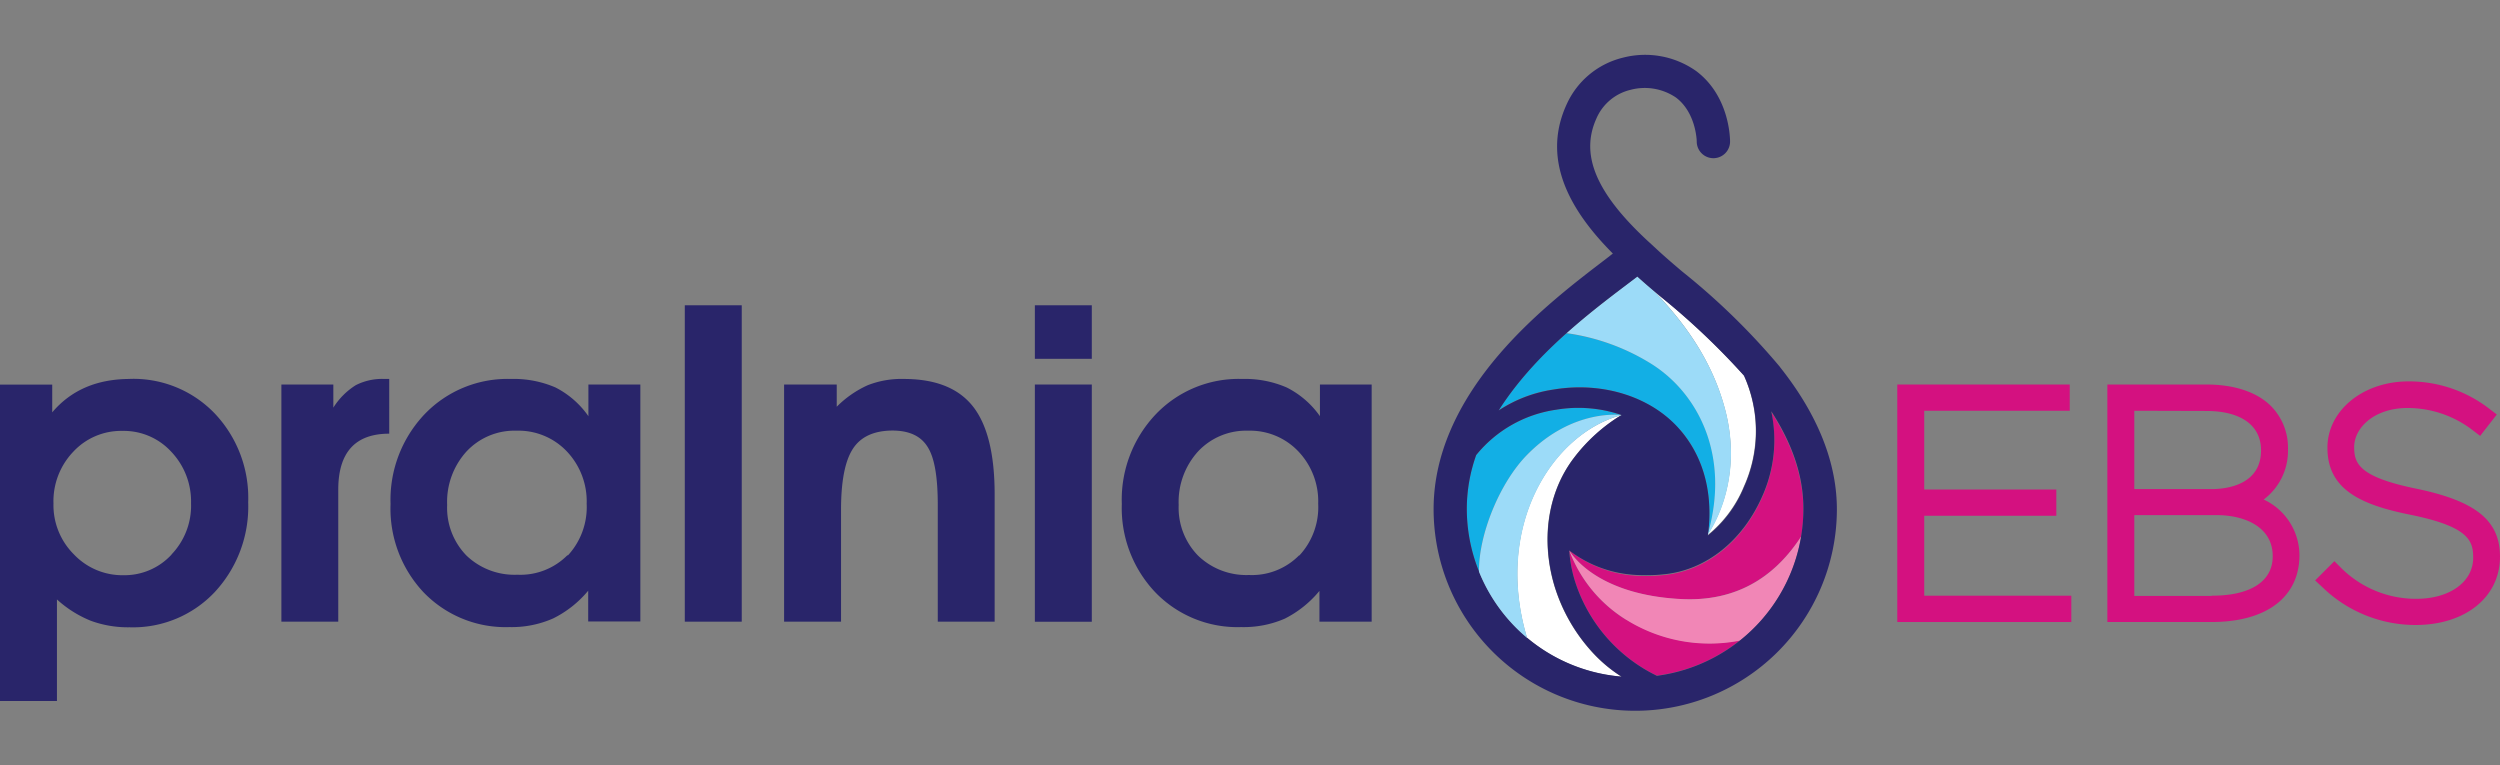
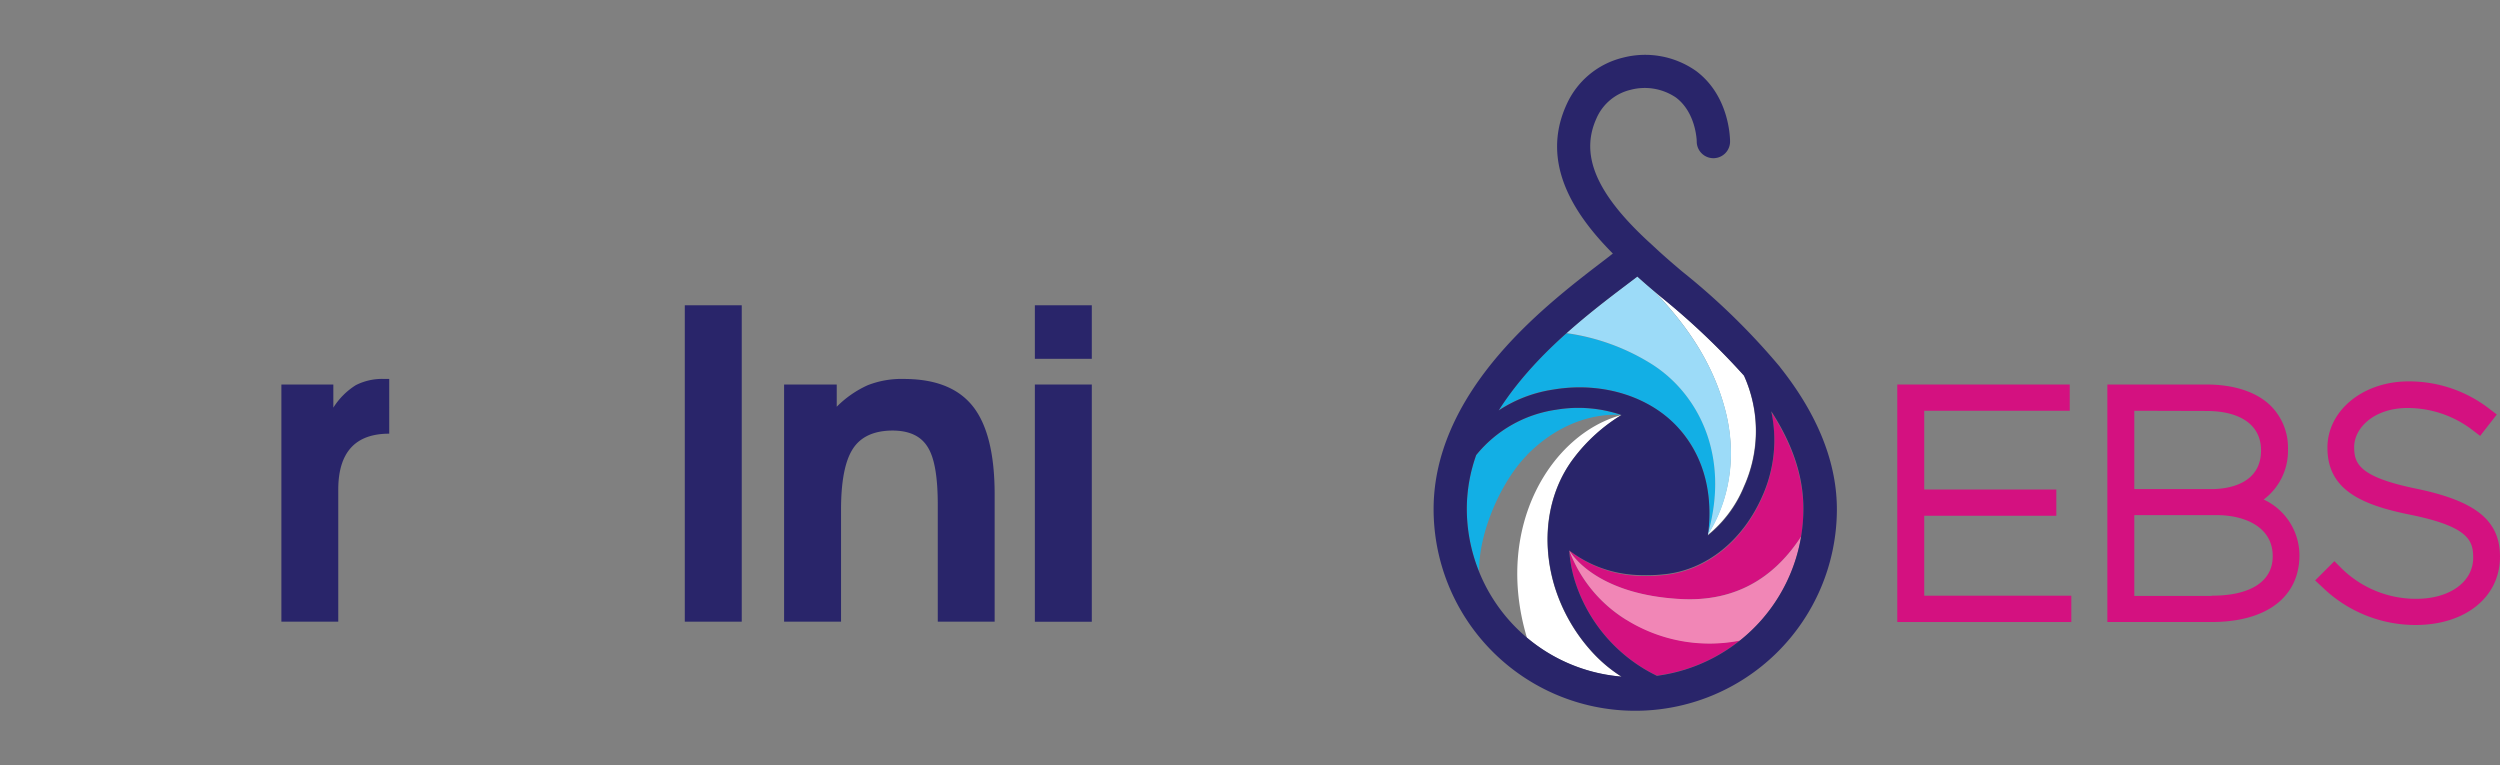
<svg xmlns="http://www.w3.org/2000/svg" id="Layer_1" data-name="Layer 1" viewBox="0 0 360 110.2">
  <rect x="0" y="0" width="360" height="110.2" fill="#808080" stroke="none" />
  <defs>
    <style>.cls-1{fill:#d41180;}.cls-2{fill:#29256a;}.cls-3{fill:#12afe5;}.cls-4{fill:#fff;}.cls-5{fill:#9cdbf8;}.cls-6{fill:#f186b6;}</style>
  </defs>
  <polygon class="cls-1" points="277.09 74.27 296.11 74.27 296.11 70.49 277.09 70.49 277.09 59.15 298.04 59.15 298.04 55.37 273.21 55.37 273.21 89.57 298.27 89.57 298.27 85.78 277.09 85.78 277.09 74.27" />
  <path class="cls-1" d="M326,71.91a8.77,8.77,0,0,0,3.47-7.22,8.53,8.53,0,0,0-2.44-6.21c-2-2-5.25-3.11-9.28-3.11H303.46v34.2h15c7.93,0,12.66-3.6,12.66-9.63a8.89,8.89,0,0,0-5.13-8m-8.29-12.76c5,0,7.89,2.07,7.89,5.67,0,5-5,5.58-7.13,5.58H307.34V59.15Zm.76,26.63H307.34V74.18h11.93c3.7,0,8,1.54,8,5.9C327.29,83.71,324.09,85.78,318.5,85.78Z" />
  <path class="cls-1" d="M348,70.38c-8.32-1.69-9-3.65-9-6,0-2.77,2.88-5.63,7.7-5.63A15.38,15.38,0,0,1,356,61.9l1.14.87,2.4-3.08-1.16-.89a18.86,18.86,0,0,0-11.56-3.88c-6.54,0-11.67,4.19-11.67,9.55,0,6,4.75,8.2,11.88,9.64,8.44,1.71,9.11,3.73,9.11,6.19,0,3.49-3.37,5.93-8.2,5.93a15.27,15.27,0,0,1-10.79-4.42l-1-1-2.77,2.77,1.07,1A19.26,19.26,0,0,0,347.83,90C355,90,360,86,360,80.16c0-5.21-3.48-8-12-9.78" />
  <path class="cls-2" d="M130.11,54.57a13.26,13.26,0,0,0-5.18.91,15,15,0,0,0-4.44,3.09v-3.2h-7.58V89.52h8.2V73.4q0-6.12,1.69-8.75T128.51,62q3.63,0,5.08,2.38c1,1.58,1.45,4.37,1.45,8.37V89.52h8.19V71.21q0-8.74-3.14-12.7t-10-3.94" />
  <rect class="cls-2" x="98.61" y="43.96" width="8.2" height="45.56" />
  <path class="cls-2" d="M51.24,55.46A10.26,10.26,0,0,0,48,58.7V55.37H40.52V89.52h8.19v-19q0-8.07,7.34-8.07V54.57h-.68a8.37,8.37,0,0,0-4.13.89" />
-   <path class="cls-2" d="M18.73,54.57q-7.14,0-11.21,4.81v-4H0v45.56H8.2V86.32a16.28,16.28,0,0,0,4.9,3.08,15.52,15.52,0,0,0,5.57.93,16.16,16.16,0,0,0,12.27-5.09,18.08,18.08,0,0,0,4.8-12.92,17.66,17.66,0,0,0-4.8-12.76,16.21,16.21,0,0,0-12.21-5m6,25.27a9.2,9.2,0,0,1-6.92,3,9.63,9.63,0,0,1-7.17-3A10,10,0,0,1,7.7,72.51a10.32,10.32,0,0,1,2.85-7.46,9.41,9.41,0,0,1,7.11-3,9.28,9.28,0,0,1,7,3,10.37,10.37,0,0,1,2.85,7.4A10.16,10.16,0,0,1,24.7,79.84Z" />
-   <path class="cls-2" d="M190.07,55.37v4.56a12.91,12.91,0,0,0-4.78-4.13,15.07,15.07,0,0,0-6.44-1.23,16.48,16.48,0,0,0-12.41,5.08,17.85,17.85,0,0,0-4.9,12.92,17.62,17.62,0,0,0,4.83,12.73,16.43,16.43,0,0,0,12.36,5A14.86,14.86,0,0,0,185,89.09a15.51,15.51,0,0,0,5-4v4.43h7.52V55.37Zm-3,24.6a9.54,9.54,0,0,1-7.23,2.83A10,10,0,0,1,172.51,80a9.85,9.85,0,0,1-2.78-7.28,10.8,10.8,0,0,1,2.78-7.7,9.47,9.47,0,0,1,7.24-3,9.58,9.58,0,0,1,7.23,3,10.43,10.43,0,0,1,2.84,7.52A10.22,10.22,0,0,1,187.1,80Z" />
  <rect class="cls-2" x="149.02" y="43.96" width="8.2" height="7.71" />
  <rect class="cls-2" x="149.02" y="55.37" width="8.2" height="34.16" />
-   <path class="cls-2" d="M84.73,59.93A12.91,12.91,0,0,0,80,55.8a15.1,15.1,0,0,0-6.44-1.23,16.52,16.52,0,0,0-12.42,5.08,17.89,17.89,0,0,0-4.9,12.92A17.59,17.59,0,0,0,61,85.3a16.4,16.4,0,0,0,12.36,5,14.78,14.78,0,0,0,6.28-1.24,15.43,15.43,0,0,0,5.06-4v4.43h7.51V55.37H84.73Zm-3,20a9.54,9.54,0,0,1-7.23,2.83A10,10,0,0,1,67.17,80a9.85,9.85,0,0,1-2.78-7.28,10.8,10.8,0,0,1,2.78-7.7,9.45,9.45,0,0,1,7.23-3,9.59,9.59,0,0,1,7.24,3,10.43,10.43,0,0,1,2.84,7.52A10.26,10.26,0,0,1,81.76,80Z" />
  <path class="cls-3" d="M242,61.93c4.35,5.16,4.46,11.25,3.92,15.12,3.37-11.59-1.49-20.6-8.25-24.75A31.17,31.17,0,0,0,225.58,48a54.85,54.85,0,0,0-9.81,11.09,19.45,19.45,0,0,1,7.82-3c7.33-1.24,14.38,1.14,18.38,5.88" />
  <path class="cls-4" d="M245.89,77.05a17.5,17.5,0,0,0,5.22-7,19.44,19.44,0,0,0,0-16,104.27,104.27,0,0,0-11.9-11.29l-1.1-.93c3.53,3.69,8.14,9.17,10.23,16.89,3,11-2.49,18.27-2.49,18.27" />
  <path class="cls-5" d="M245.89,77.05s5.46-7.29,2.49-18.27c-2.09-7.72-6.7-13.2-10.23-16.89-.89-.75-1.69-1.45-2.37-2.07l-1.65,1.25c-2.42,1.84-5.47,4.16-8.55,6.9a31.17,31.17,0,0,1,12.06,4.33c6.76,4.15,11.62,13.16,8.25,24.75" />
  <path class="cls-1" d="M234.18,89.25a19.9,19.9,0,0,1-8.21-10,19.23,19.23,0,0,0,.75,4.19,22.81,22.81,0,0,0,11.84,13.85,24.12,24.12,0,0,0,12-5.09,22.68,22.68,0,0,1-16.37-3" />
  <path class="cls-1" d="M241.89,86.27c9.62.53,14.68-4.78,17.48-9a24.69,24.69,0,0,0,.32-3.77c0-5.12-1.85-9.88-4.63-14.17a19.71,19.71,0,0,1-1.19,12c-2.81,6.58-8.14,10.88-14.27,11.48a24.58,24.58,0,0,1-4.07.09A17.23,17.23,0,0,1,226,79.28s3.37,6.29,15.92,7" />
  <path class="cls-6" d="M234.18,89.25a22.68,22.68,0,0,0,16.37,3,24.25,24.25,0,0,0,8.82-15c-2.79,4.27-7.86,9.58-17.48,9-12.55-.7-15.92-7-15.92-7a19.9,19.9,0,0,0,8.21,10" />
  <path class="cls-3" d="M219.91,65.49c6.63-6.7,13.59-5.72,13.59-5.72a19.28,19.28,0,0,0-9.43-.76,18.13,18.13,0,0,0-11.5,6.54,23.23,23.23,0,0,0-1.35,7.54A24.05,24.05,0,0,0,213,82.33c-.12-5.36,3-12.85,6.93-16.84" />
  <path class="cls-4" d="M219.92,91.87a24.11,24.11,0,0,0,13.56,5.57,20.54,20.54,0,0,1-4-3.3,24.86,24.86,0,0,1-5.67-9.82c-1.89-6.4-1.08-13.24,2.8-18.35a24.69,24.69,0,0,1,6.86-6.2c-10,2.69-18.41,16-13.58,32.1" />
  <path class="cls-2" d="M256.3,52.82a98.55,98.55,0,0,0-14-13.67c-1.64-1.38-3-2.57-3.94-3.46l-.1-.09-.75-.69-.07-.06c-7.6-7-9.93-12.53-7.56-17.78a7.15,7.15,0,0,1,4.9-4.13,8,8,0,0,1,6.55,1.1c2.92,2.19,3,6.27,3,6.31v0a2.4,2.4,0,0,0,4.8.06h0v0h0c0-.51-.08-6.57-4.87-10.17a12.74,12.74,0,0,0-10.62-1.92,12,12,0,0,0-8.09,6.81c-3.81,8.44,1.25,15.9,6.7,21.38l-1,.78c-4,3.06-10.15,7.69-15.26,13.61-6.28,7.28-9.49,14.74-9.55,22.2a29,29,0,1,0,58.07.43c.05-6.8-2.7-13.76-8.19-20.67M234.13,41.07l1.65-1.25c.95.87,2.14,1.88,3.47,3a104.27,104.27,0,0,1,11.9,11.29,19.44,19.44,0,0,1,0,16,17.5,17.5,0,0,1-5.22,7c.54-3.87.43-10-3.92-15.12-4-4.74-11.05-7.12-18.38-5.88a19.45,19.45,0,0,0-7.82,3C220.82,51.17,228.93,45,234.13,41.07Zm-22.91,32a23.23,23.23,0,0,1,1.35-7.54A18.13,18.13,0,0,1,224.07,59a19.28,19.28,0,0,1,9.43.76,24.69,24.69,0,0,0-6.86,6.2c-3.88,5.11-4.69,12-2.8,18.35a24.86,24.86,0,0,0,5.67,9.82,20.54,20.54,0,0,0,4,3.3A24.28,24.28,0,0,1,211.22,73.09Zm27.34,24.23a22.81,22.81,0,0,1-11.84-13.85,19.23,19.23,0,0,1-.75-4.19,17.23,17.23,0,0,0,9.56,3.53,24.58,24.58,0,0,0,4.07-.09c6.13-.6,11.46-4.9,14.27-11.48a19.71,19.71,0,0,0,1.19-12c2.78,4.29,4.67,9,4.63,14.17A24.27,24.27,0,0,1,238.56,97.32Z" />
-   <path class="cls-5" d="M219.92,91.87c-4.83-16.05,3.61-29.41,13.58-32.1,0,0-7-1-13.59,5.72-3.94,4-7,11.48-6.93,16.84a24.35,24.35,0,0,0,6.94,9.54" />
</svg>